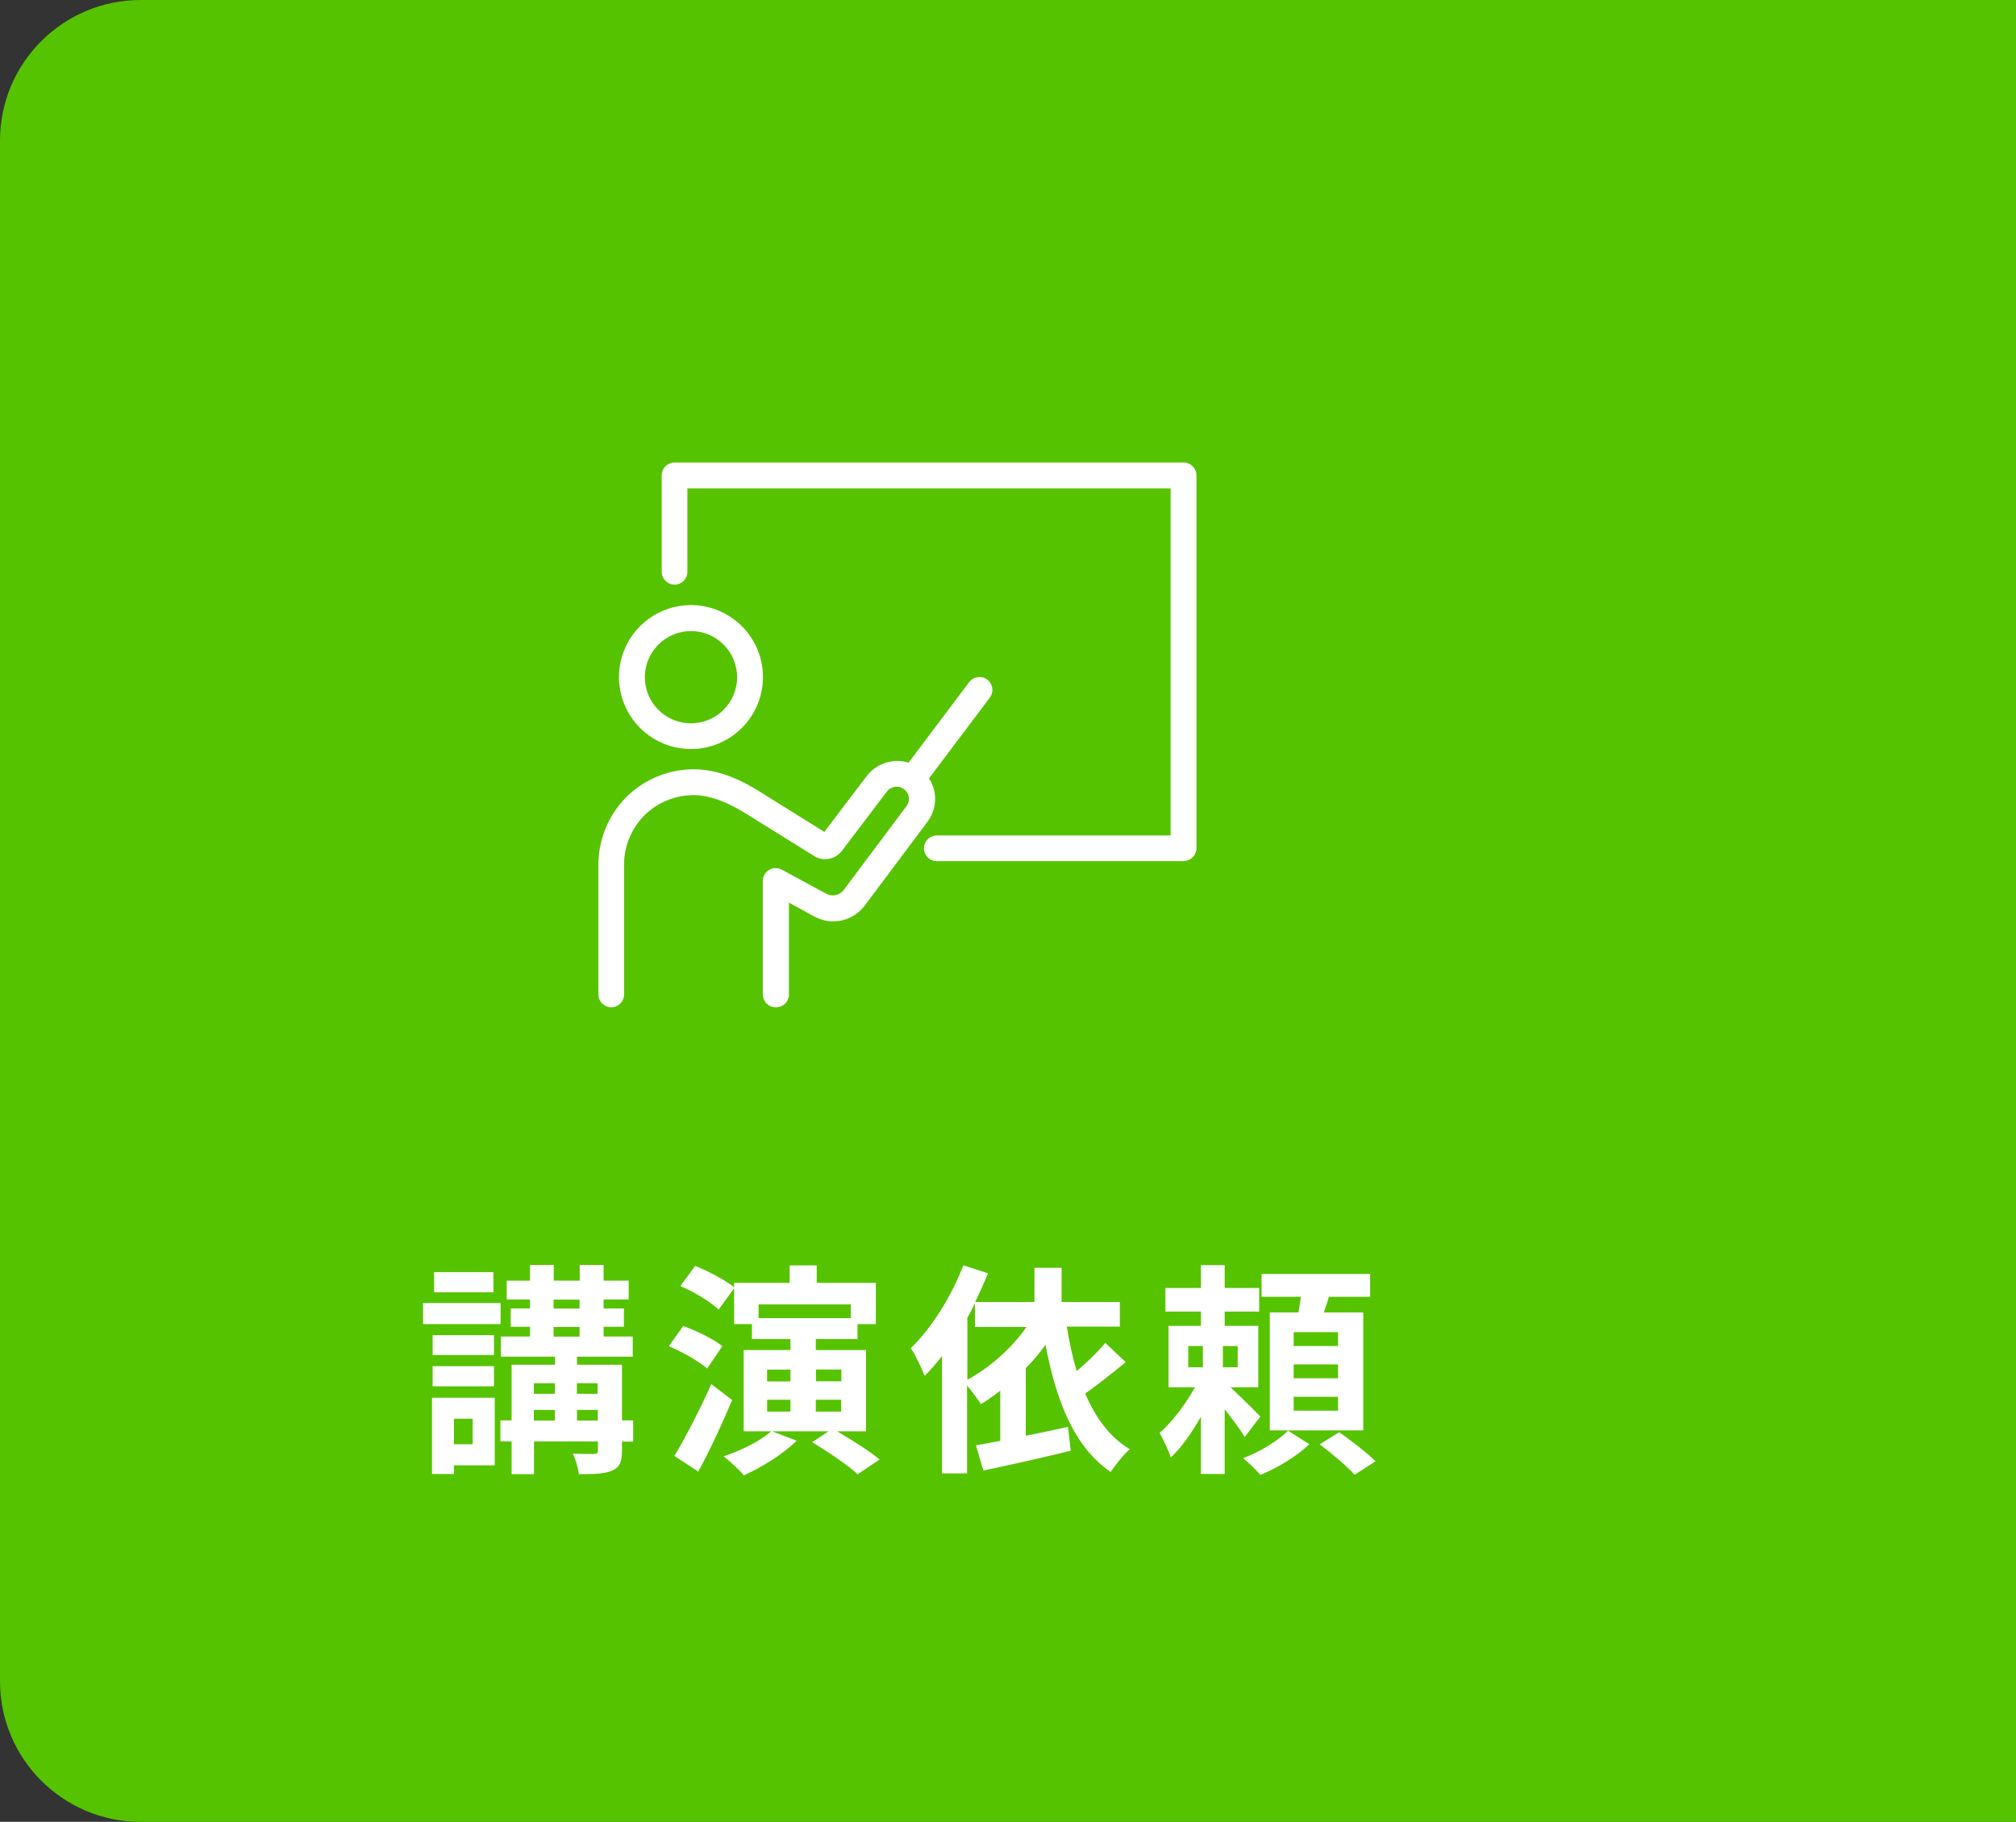
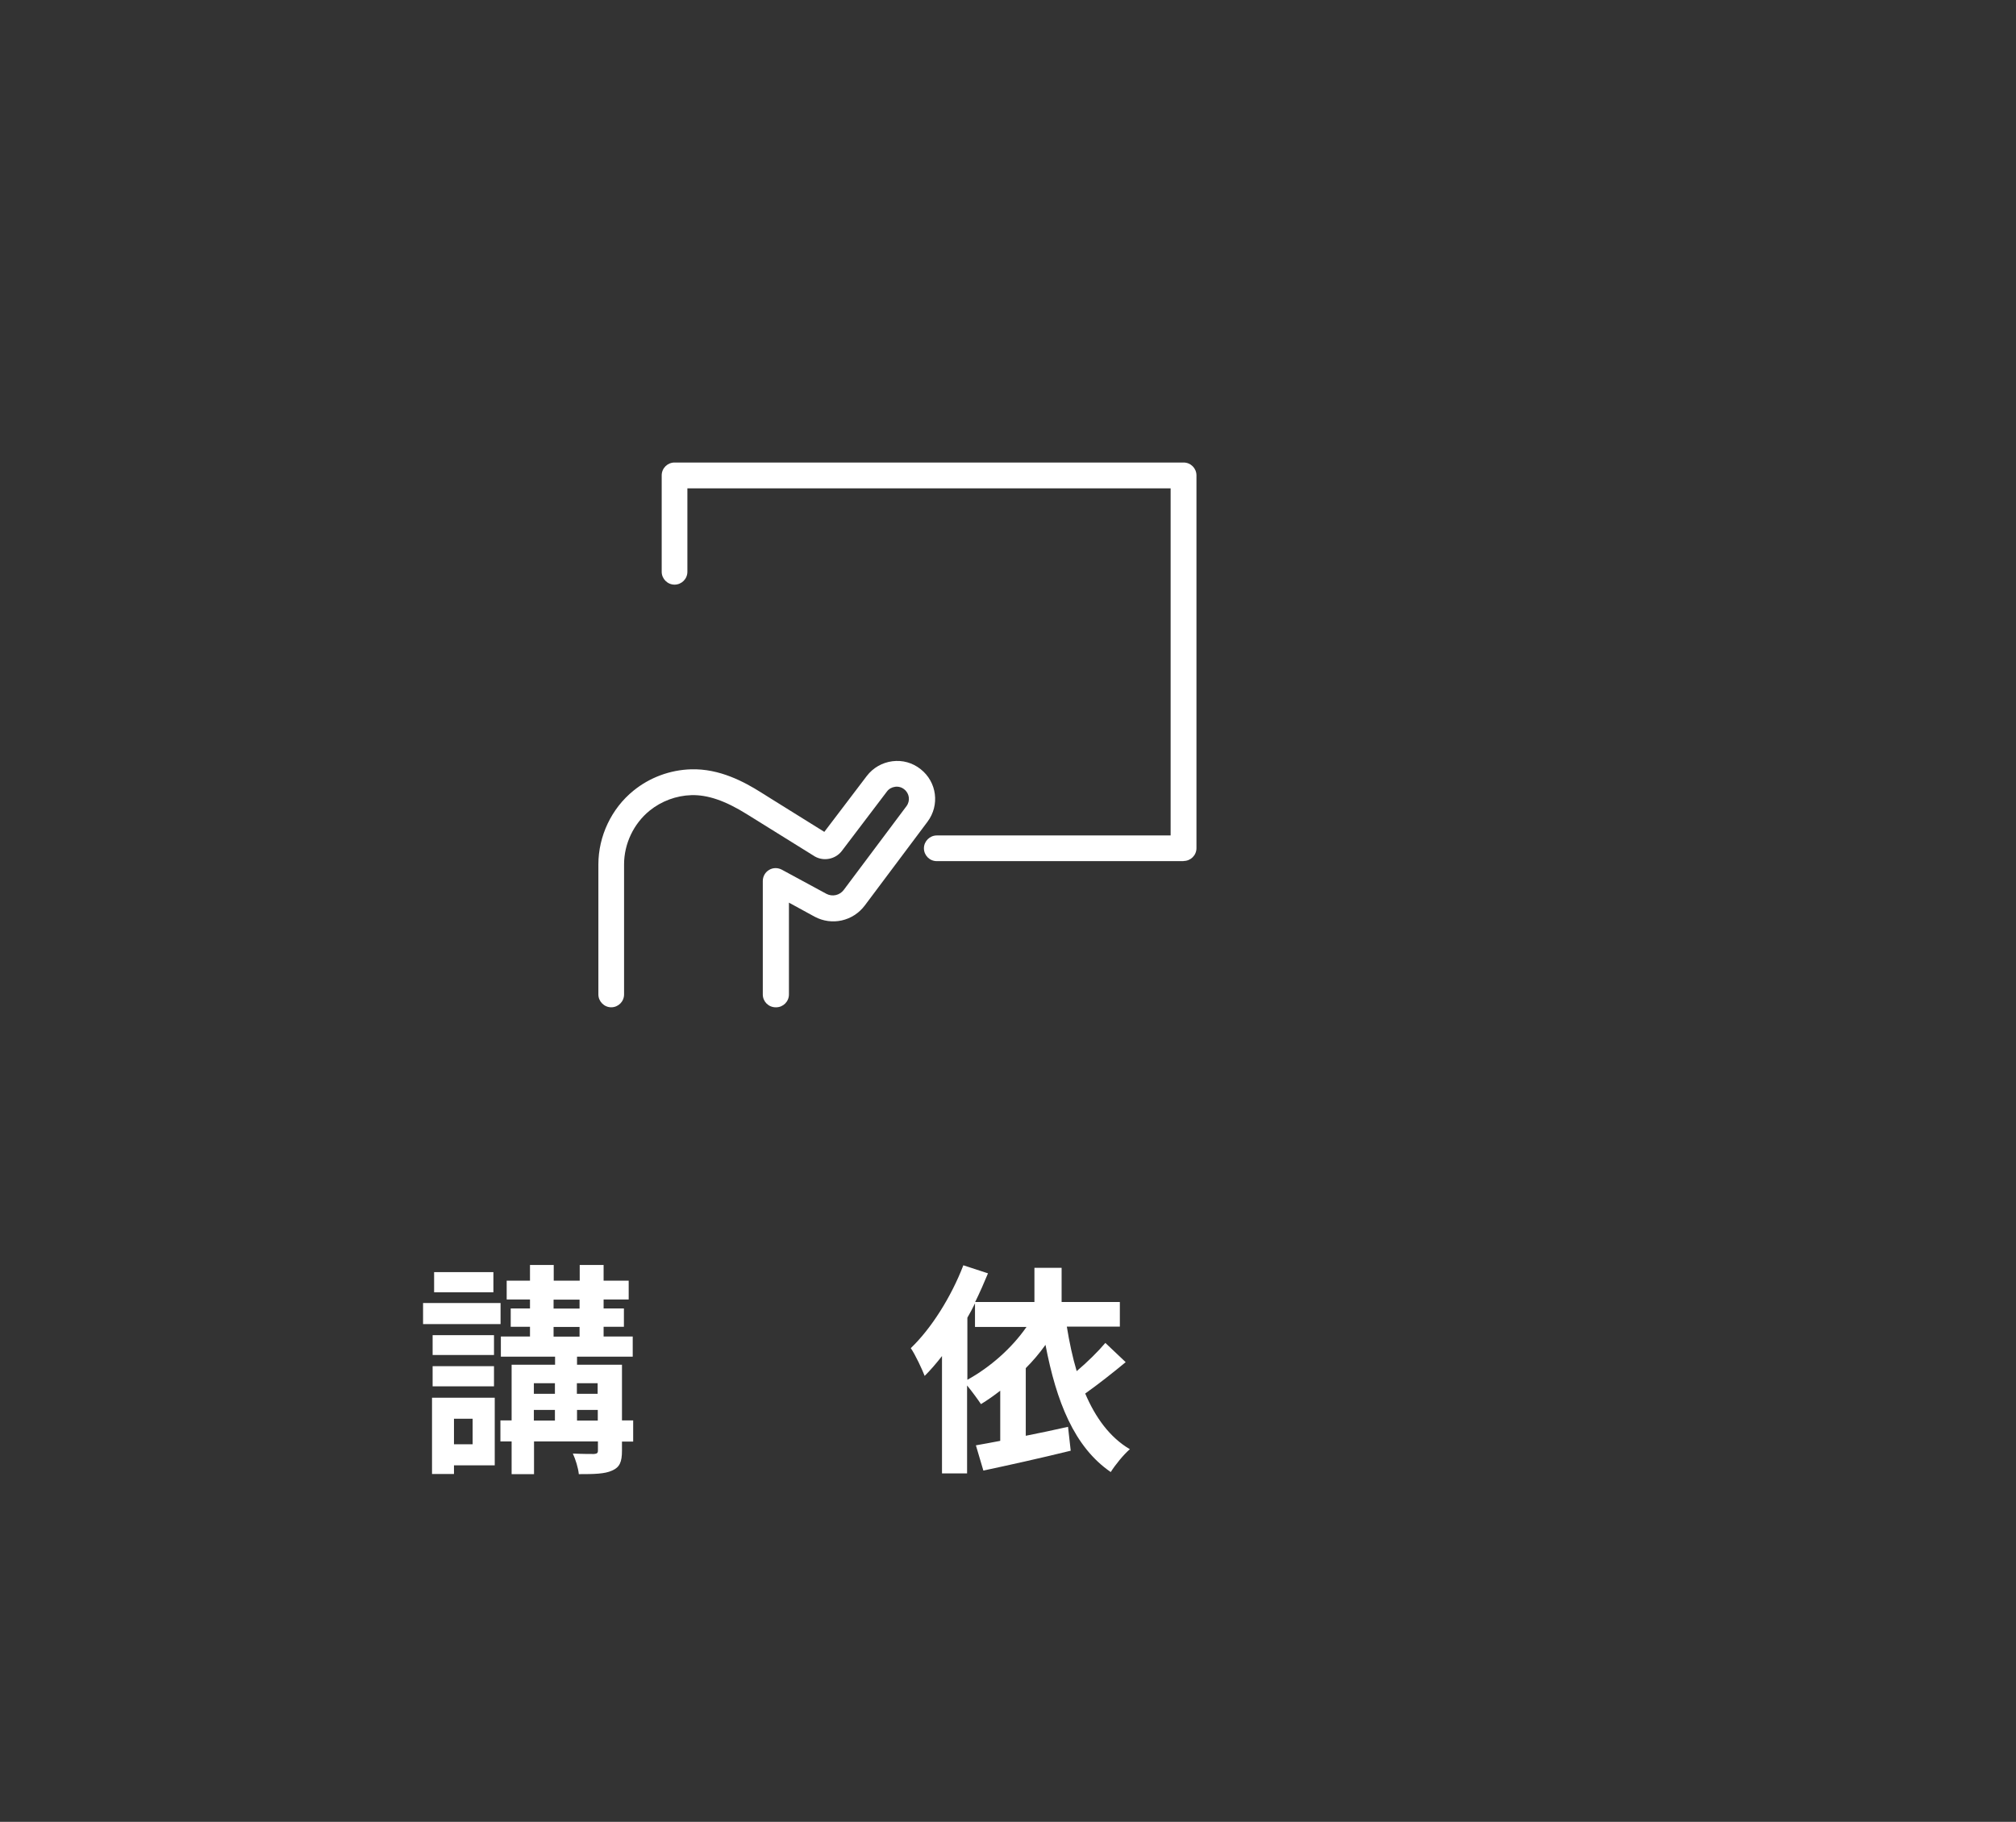
<svg xmlns="http://www.w3.org/2000/svg" id="_レイヤー_1" width="135" height="122.03" viewBox="0 0 135 122.03">
  <rect x="0" y="0" width="135" height="122.03" fill="#333333" stroke="none" />
  <defs>
    <style>.cls-1{fill:#56c300;}.cls-1,.cls-2{stroke-width:0px;}.cls-2{fill:#fff;}</style>
  </defs>
-   <path class="cls-1" d="M9.42,0h126.38v122.03H9.42C4.22,122.03,0,117.81,0,112.61V9.42C0,4.22,4.22,0,9.42,0Z" />
  <path class="cls-2" d="M33.52,88.69h-5.19v-1.41h5.19v1.41ZM33.13,98.15h-2.73v.58h-1.47v-5.11h4.2v4.53ZM33.08,90.76h-4.11v-1.33h4.11v1.33ZM28.97,91.51h4.11v1.35h-4.11v-1.35ZM33.04,86.56h-3.97v-1.35h3.97v1.35ZM30.4,95.03v1.71h1.25v-1.71h-1.25ZM42.4,96.56h-.75v.61c0,.75-.15,1.11-.66,1.33-.49.23-1.23.24-2.23.24-.04-.42-.22-.99-.4-1.38.58.03,1.24.03,1.42.03.2-.02.26-.06.26-.24v-.6h-4.28v2.19h-1.5v-2.19h-.75v-1.41h.75v-3.73h2.91v-.54h-3.63v-1.35h1.95v-.65h-1.29v-1.23h1.29v-.6h-1.56v-1.26h1.56v-1.05h1.59v1.05h1.74v-1.05h1.6v1.05h1.68v1.26h-1.68v.6h1.36v1.23h-1.36v.65h1.95v1.35h-3.73v.54h3.01v3.73h.75v1.41ZM35.75,92.65v.71h1.41v-.71h-1.41ZM35.75,95.15h1.41v-.71h-1.41v.71ZM37.07,87.65h1.74v-.6h-1.74v.6ZM37.07,89.53h1.74v-.65h-1.74v.65ZM38.63,92.65v.71h1.39v-.71h-1.39ZM40.03,95.15v-.71h-1.39v.71h1.39Z" />
-   <path class="cls-2" d="M47.36,91.67c-.55-.49-1.68-1.12-2.57-1.5l.96-1.35c.88.31,2.05.88,2.62,1.35l-1.02,1.5ZM49.03,93.77c-.67,1.6-1.48,3.34-2.27,4.8l-1.6-1.05c.7-1.16,1.69-3.06,2.47-4.81l1.39,1.06ZM56.05,95.87c.97.57,2.19,1.33,2.85,1.89l-1.47.99c-.63-.6-2.01-1.53-3.04-2.15l1.09-.73h-3.78l1.65.63c-.88.88-2.34,1.78-3.54,2.32-.28-.34-.96-.98-1.36-1.27,1.17-.39,2.46-1.02,3.19-1.68h-1.84v-5.44h3.13v-.74h-2.58v-1h-1.19v-2.4l-1.04,1.43c-.52-.51-1.66-1.2-2.56-1.58l.99-1.35c.87.35,2.01.95,2.61,1.43v-.29h3.72v-1.17h1.81v1.17h3.96v2.76h-1.23v1h-2.79v.74h3.36v5.44h-1.95ZM50.8,87.37v.92h6.17v-.92h-6.17ZM51.37,92.53h1.56v-.79h-1.56v.79ZM51.37,94.55h1.56v-.79h-1.56v.79ZM54.64,91.73v.79h1.7v-.79h-1.7ZM56.33,93.76h-1.7v.79h1.7v-.79Z" />
  <path class="cls-2" d="M75.38,91.24c-.87.72-1.86,1.5-2.71,2.1.69,1.62,1.65,2.94,2.99,3.73-.42.36-.98,1.05-1.28,1.53-2.45-1.68-3.64-4.72-4.37-8.52-.4.56-.84,1.08-1.32,1.56v4.53c.92-.18,1.89-.39,2.83-.6l.18,1.6c-2.03.5-4.2.98-5.85,1.33l-.5-1.69c.48-.09,1.04-.18,1.63-.3v-3.36c-.42.33-.85.63-1.29.9-.2-.3-.6-.85-.93-1.25v5.89h-1.68v-7.86c-.38.49-.77.94-1.16,1.33-.17-.44-.63-1.43-.93-1.86,1.38-1.32,2.71-3.44,3.52-5.55l1.65.54c-.26.63-.54,1.27-.86,1.92h3.97v-2.29h1.82v2.29h3.9v1.65h-3.55c.17,1.05.38,2.04.66,2.98.71-.6,1.43-1.31,1.92-1.89l1.33,1.26ZM64.78,92.42c1.52-.84,2.96-2.1,3.96-3.54h-3.45v-1.58c-.16.33-.33.65-.51.96v4.15Z" />
-   <path class="cls-2" d="M83.36,96.26c-.29-.48-.83-1.21-1.35-1.86v4.33h-1.59v-3.84c-.6,1.06-1.3,2.07-2.02,2.73-.15-.48-.5-1.2-.75-1.64.84-.73,1.75-1.93,2.37-3.06h-1.77v-4.11h2.17v-.96h-2.38v-1.58h2.38v-1.53h1.59v1.53h2.31v1.58h-2.31v.96h2.25v4.11h-1.86c.67.63,1.71,1.66,2,1.96l-1.04,1.36ZM79.57,91.58h.98v-1.42h-.98v1.42ZM82.88,90.16h-.99v1.42h.99v-1.42ZM87.68,96.73c-.79.78-2.14,1.6-3.28,2.06-.29-.33-.78-.83-1.16-1.12,1.11-.4,2.38-1.2,3.02-1.84l1.42.91ZM91.28,95.81h-6.25v-7.9h1.92c.06-.35.12-.71.17-1.05h-2.64v-1.53h7.27v1.53h-2.76c-.1.36-.22.72-.34,1.05h2.64v7.9ZM89.6,89.23h-2.97v.93h2.97v-.93ZM89.6,91.39h-2.97v.93h2.97v-.93ZM89.6,93.56h-2.97v.93h2.97v-.93ZM89.68,95.93c.79.56,1.87,1.38,2.43,1.95l-1.4.9c-.5-.56-1.54-1.44-2.34-2.04l1.31-.81Z" />
-   <path class="cls-2" d="M46.27,50.17c-2.66,0-4.82-2.16-4.82-4.82s2.16-4.82,4.82-4.82,4.82,2.16,4.82,4.82-2.16,4.82-4.82,4.82ZM46.27,42.27c-1.7,0-3.09,1.39-3.09,3.09s1.38,3.09,3.09,3.09,3.09-1.39,3.09-3.09-1.38-3.09-3.09-3.09Z" />
  <path class="cls-2" d="M51.94,67.47c-.48,0-.86-.39-.86-.86v-7.6c0-.3.16-.59.42-.74.26-.16.58-.16.85-.02l2.99,1.62c.4.21.89.1,1.16-.26l4.2-5.61c.27-.36.2-.86-.15-1.13-.17-.14-.39-.2-.61-.17-.22.03-.42.14-.55.32l-3.02,3.98c-.42.55-1.2.71-1.8.37-.03-.02-4.48-2.79-4.55-2.83-1.47-.92-2.65-1.31-3.72-1.28-1.02.03-2.01.4-2.8,1.04-1.07.87-1.71,2.22-1.71,3.6v8.71c0,.48-.39.86-.86.86s-.86-.39-.86-.86v-8.71c0-1.9.88-3.75,2.35-4.94,1.08-.88,2.45-1.39,3.85-1.43,1.92-.06,3.58.85,4.68,1.54,0,0,0,0,0,0,0,0,.31.2,4.25,2.65l2.84-3.74c.42-.55,1.03-.9,1.71-.99.69-.09,1.36.1,1.9.53,1.09.86,1.29,2.41.46,3.52l-4.2,5.61c-.79,1.05-2.2,1.37-3.36.75l-1.72-.94v6.15c0,.48-.39.86-.86.86Z" />
-   <path class="cls-2" d="M61.09,53.05c-.18,0-.36-.06-.52-.17-.38-.29-.46-.83-.17-1.21l4.5-5.98c.29-.38.83-.46,1.21-.17.38.29.46.83.17,1.21l-4.5,5.98c-.17.23-.43.34-.69.34Z" />
  <path class="cls-2" d="M79.25,57.68h-16.52c-.48,0-.86-.39-.86-.86s.39-.86.86-.86h15.66v-23.25h-32.36v5.59c0,.48-.39.86-.86.86s-.86-.39-.86-.86v-6.46c0-.48.39-.86.86-.86h34.09c.48,0,.86.39.86.86v24.97c0,.48-.39.86-.86.86Z" />
</svg>